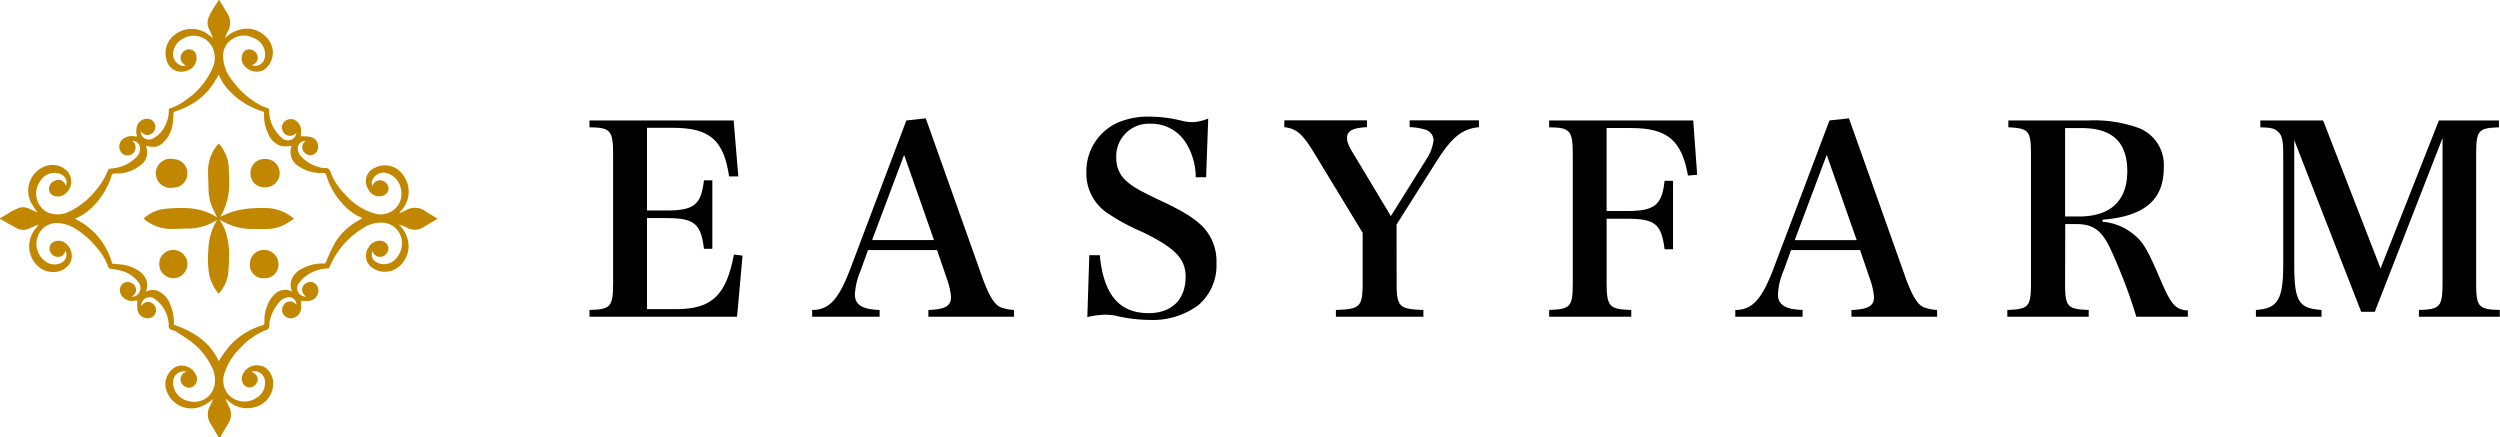
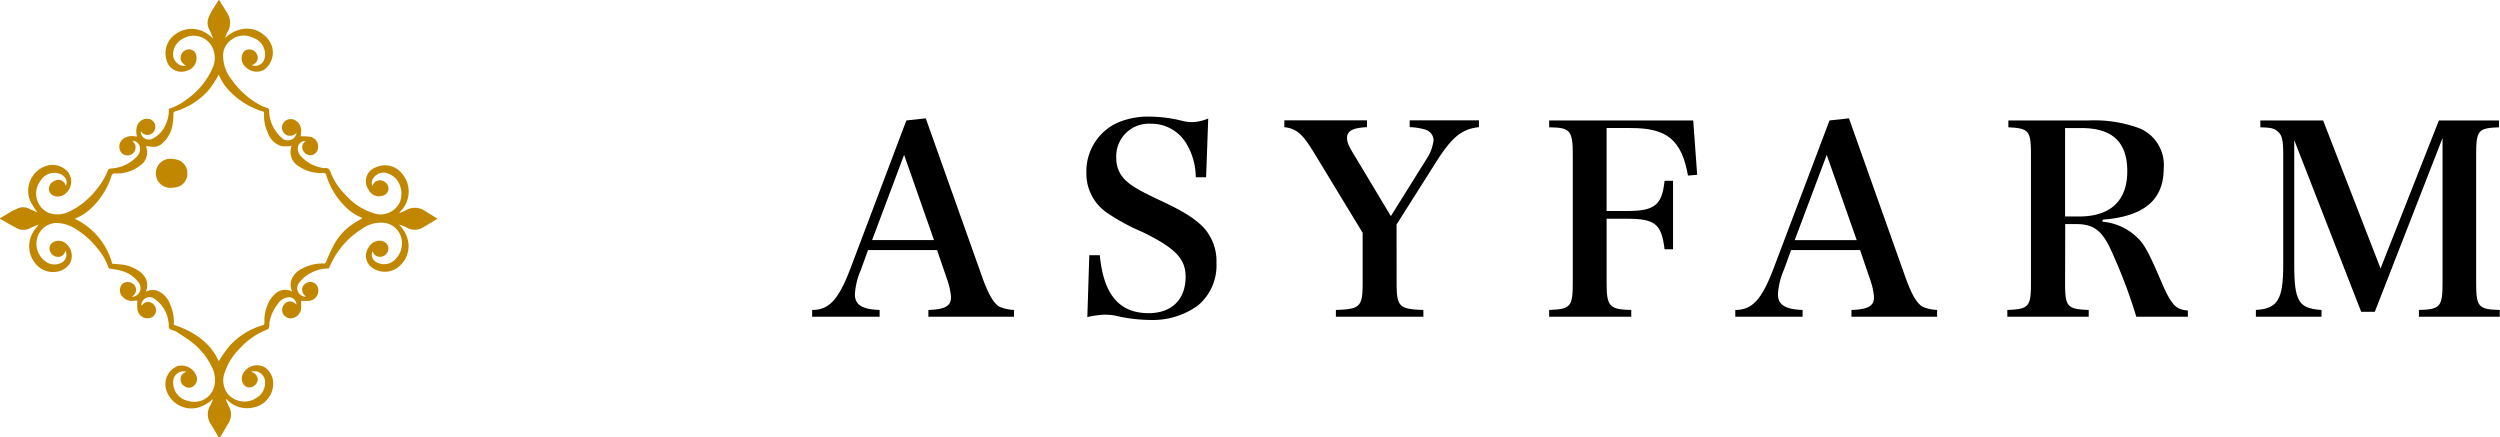
<svg xmlns="http://www.w3.org/2000/svg" viewBox="0 0 342.88 60">
  <defs>
    <style>.cls-1{fill:#c18700;}</style>
  </defs>
  <title>id</title>
  <g id="レイヤー_2" data-name="レイヤー 2">
    <g id="レイヤー_1-2" data-name="レイヤー 1">
      <path class="cls-1" d="M30.07,0c.35.57.69,1.15,1.05,1.72a2.47,2.47,0,0,1,.05,2.73,3.32,3.32,0,0,0-.29.76A4.53,4.53,0,0,1,33.16,4,3.55,3.55,0,0,1,36,4.64a3.44,3.44,0,0,1,1.32,1.79,2.94,2.94,0,0,1-1.1,3.14,2.11,2.11,0,0,1-2.4-.26,1.62,1.62,0,0,1-.58-1.87,1,1,0,0,1,1.05-.66,1.17,1.17,0,0,1,1,.8,1,1,0,0,1-.64,1.3.3.3,0,0,0-.1.07,1.32,1.32,0,0,0,1.75-1A2.38,2.38,0,0,0,34.75,5.2a2.81,2.81,0,0,0-3,.24A2.67,2.67,0,0,0,30.6,7.55,5.29,5.29,0,0,0,31.83,11a11.33,11.33,0,0,0,4,3.49,7.34,7.34,0,0,0,.82.32.35.35,0,0,1,.26.37,5,5,0,0,0,1.62,3.62,1.24,1.24,0,0,0,1.81.11,1.68,1.68,0,0,0,.34-.71,1.21,1.21,0,0,1-1.22.38A1.15,1.15,0,0,1,38.78,17a1.23,1.23,0,0,1,1.64-.54,1.6,1.6,0,0,1,.86,1.65c0,.2,0,.41-.05.58a7.32,7.32,0,0,1,1.33.08,1.36,1.36,0,0,1,.93,1.95,1.1,1.1,0,0,1-.94.58,1.21,1.21,0,0,1-1-.68,1,1,0,0,1,.2-1.14l.16-.13a1,1,0,0,0-1.06.84,1.54,1.54,0,0,0,.41,1.22A5.09,5.09,0,0,0,44.1,23a.89.89,0,0,0,.35.06c.54-.1.75.16.92.64a8.54,8.54,0,0,0,2,3,8.43,8.43,0,0,0,3.93,2.56,2.9,2.9,0,0,0,3.55-1.57,3.18,3.18,0,0,0-.4-3,2.74,2.74,0,0,0-1.62-1A1.68,1.68,0,0,0,51,24.88a1.84,1.84,0,0,0,.06.65,1.17,1.17,0,0,1,.86-.79,1.23,1.23,0,0,1,1.27.69,1,1,0,0,1-.45,1.31A1.61,1.61,0,0,1,50.54,26,2,2,0,0,1,51.43,23a3,3,0,0,1,3.79.91A3.8,3.8,0,0,1,54.91,29a.3.3,0,0,0-.1.21,7.7,7.7,0,0,0,.83-.36,2.43,2.43,0,0,1,2.73.14c.54.34,1.09.66,1.63,1V30l-1.94,1.17a2.21,2.21,0,0,1-2.35,0,5.49,5.49,0,0,0-1-.37,4.39,4.39,0,0,1,1.14,1.8,3.63,3.63,0,0,1-1,3.84,3,3,0,0,1-4,.13,2,2,0,0,1-.3-2.63,1.75,1.75,0,0,1,1.24-.9,1.28,1.28,0,0,1,1.26.42,1,1,0,0,1,.07,1.15,1.1,1.1,0,0,1-1.09.61,1,1,0,0,1-.92-.78,1.13,1.13,0,0,0,.33,1.4,2.13,2.13,0,0,0,2.92-.43,3.09,3.09,0,0,0,.77-2.16,2.8,2.8,0,0,0-2.22-2.66,4.34,4.34,0,0,0-3.17.74,11.17,11.17,0,0,0-3.77,3.78c-.33.53-.58,1.11-.88,1.71a5.26,5.26,0,0,0-3.08,1,4.13,4.13,0,0,0-.9.87,1.17,1.17,0,0,0,.84,2,4.17,4.17,0,0,1-.35-.4,1,1,0,0,1,.06-1.18,1.19,1.19,0,0,1,1.25-.39,1.17,1.17,0,0,1,.75,1,1.42,1.42,0,0,1-1.18,1.53,6.53,6.53,0,0,1-1.17,0c0,.27,0,.6,0,.92a1.5,1.5,0,0,1-1.39,1.49A1.23,1.23,0,0,1,38.8,43,1.18,1.18,0,0,1,39,41.72a1,1,0,0,1,1.21-.28,2.66,2.66,0,0,1,.44.33,1,1,0,0,0-.93-1,1.88,1.88,0,0,0-1.59.88,5.67,5.67,0,0,0-1.18,2.63c0,.22,0,.46-.08.68a.31.31,0,0,1-.18.22,10,10,0,0,0-3.84,2.65,8.22,8.22,0,0,0-2,3.18,3.08,3.08,0,0,0,.31,2.91,3,3,0,0,0,4.11.59,2.34,2.34,0,0,0,1.08-2,1.5,1.5,0,0,0-1.24-1.59,2.69,2.69,0,0,0-.65.05,2.33,2.33,0,0,0,.31.16,1.07,1.07,0,0,1,.58,1,1.23,1.23,0,0,1-1,1,1,1,0,0,1-1-.5,1.42,1.42,0,0,1,0-1.41,2.16,2.16,0,0,1,3.08-.77,2.73,2.73,0,0,1,1,1.67,3.33,3.33,0,0,1-2.6,3.75,3.82,3.82,0,0,1-3.64-1,.46.46,0,0,0-.22-.13,5.49,5.49,0,0,0,.37.9,2.29,2.29,0,0,1-.06,2.49c-.34.58-.69,1.15-1,1.72a.44.44,0,0,0-.05.15H30c-.37-.63-.73-1.27-1.12-1.89a2.37,2.37,0,0,1,0-2.57,4.26,4.26,0,0,0,.33-.82,5.4,5.4,0,0,1-1.91,1.14,3.61,3.61,0,0,1-4.57-2.65,2.7,2.7,0,0,1,1.61-3A2.17,2.17,0,0,1,27,51.76,1.22,1.22,0,0,1,26.48,53a1,1,0,0,1-1.13,0A1.08,1.08,0,0,1,24.77,52a1,1,0,0,1,.84-1,1.43,1.43,0,0,0-1.86,1.37A2.56,2.56,0,0,0,25.88,55a2.81,2.81,0,0,0,3.57-2.35A3.86,3.86,0,0,0,29,50.23a9.36,9.36,0,0,0-2.71-3.31c-.71-.56-1.49-1-2.24-1.52l-.06,0c-.27-.12-.63-.17-.78-.37s0-.56-.1-.84a4.48,4.48,0,0,0-2-3.26,1.12,1.12,0,0,0-1.72,1l.18-.16a.93.93,0,0,1,1.22-.23,1.14,1.14,0,0,1,.59,1.22,1.08,1.08,0,0,1-.85.86,1.39,1.39,0,0,1-1.68-1.18,6.06,6.06,0,0,1,0-1.21,3.24,3.24,0,0,0-.35,0,1.75,1.75,0,0,1-1.81-.67A1.31,1.31,0,0,1,16.72,39a1.15,1.15,0,0,1,1.46-.11,1,1,0,0,1,.17,1.58l-.26.24A1.18,1.18,0,0,0,19.16,40a1.24,1.24,0,0,0-.23-1.36,4.29,4.29,0,0,0-2.28-1.5c-.49-.15-1-.19-1.52-.29-.1,0-.25-.11-.27-.2A8.17,8.17,0,0,0,13.31,34a11.09,11.09,0,0,0-2.73-2.47,5.15,5.15,0,0,0-2.86-.95A2.81,2.81,0,0,0,5,33.29a3,3,0,0,0,1.33,2.63,2.07,2.07,0,0,0,2.3,0A1.29,1.29,0,0,0,9,34.39c-.18.39-.34.71-.76.81a1.18,1.18,0,0,1-1.39-.78,1,1,0,0,1,.7-1.31,1.5,1.5,0,0,1,1.61.4,2.18,2.18,0,0,1,.42,2.63,2.68,2.68,0,0,1-1.67,1.11A3.11,3.11,0,0,1,4.7,35.93,3.62,3.62,0,0,1,4,33.85a3.85,3.85,0,0,1,.87-2.48,4.6,4.6,0,0,0,.43-.58c-.42.17-.84.33-1.24.53a1.9,1.9,0,0,1-1.89-.09C1.42,30.83.71,30.41,0,30v-.07c.48-.28,1-.58,1.43-.85s.7-.33,1-.5a1.88,1.88,0,0,1,1.71.12c.35.16.71.31,1,.44a12.14,12.14,0,0,1-1-1.59,3.6,3.6,0,0,1,2.27-4.82,2.82,2.82,0,0,1,2.87.81,2.13,2.13,0,0,1-.29,3,1.55,1.55,0,0,1-1.61.31,1,1,0,0,1-.65-1.11,1.16,1.16,0,0,1,.78-.94A1,1,0,0,1,9,25.49c.36-.51,0-1.32-.66-1.6a2.22,2.22,0,0,0-2.77.87,2.91,2.91,0,0,0,1,4.39,3.53,3.53,0,0,0,3-.17,10.34,10.34,0,0,0,3.55-2.85,9.73,9.73,0,0,0,1.7-2.81c0-.12.31-.21.49-.22a5.22,5.22,0,0,0,3.39-1.55,1.57,1.57,0,0,0,.51-1.25,1.08,1.08,0,0,0-1.05-1,2.58,2.58,0,0,1,.33.45,1.1,1.1,0,0,1-2,.93,1.36,1.36,0,0,1,.21-1.47,2,2,0,0,1,1.87-.49l.24,0a2.28,2.28,0,0,1,0-1.46,1.42,1.42,0,0,1,1.82-.89,1.12,1.12,0,0,1-.13,2.1,1,1,0,0,1-1.12-.42s-.05,0-.08-.05a1.11,1.11,0,0,0,1.66,1A3.72,3.72,0,0,0,22.75,17a4.41,4.41,0,0,0,.4-2.07,7.69,7.69,0,0,0,2.39-1.25,10.38,10.38,0,0,0,3.62-4.36,3.36,3.36,0,0,0,0-2.76A2.88,2.88,0,0,0,25,5.35,2.47,2.47,0,0,0,23.78,7a1.67,1.67,0,0,0,1.11,2,2.13,2.13,0,0,0,.66,0,1.33,1.33,0,0,1-.75-.79,1.17,1.17,0,0,1,.87-1.41,1,1,0,0,1,1.25.82,1.78,1.78,0,0,1-1.21,2.05,2.09,2.09,0,0,1-2.88-1.49A3.14,3.14,0,0,1,24,4.74a3.74,3.74,0,0,1,4.57,0c.23.16.42.36.68.53C29.1,5,29,4.68,28.87,4.4a1.87,1.87,0,0,0-.15-.32c-.54-1-.1-1.79.35-2.61C29.35,1,29.69.49,30,0ZM10.26,30a9.66,9.66,0,0,1,5.14,6.17l1.2.1a5.31,5.31,0,0,1,2.4.86,2.69,2.69,0,0,1,1.11,1.37A2.24,2.24,0,0,1,20,40a2.11,2.11,0,0,1,1.57-.13,3.13,3.13,0,0,1,1.74,1.81,6,6,0,0,1,.53,2.86c2.74.93,5,2.42,6.16,5a19.08,19.08,0,0,1,1.4-2,9.77,9.77,0,0,1,4.56-2.91c.22-.07.32-.16.31-.42a5.34,5.34,0,0,1,.39-2.3,4.07,4.07,0,0,1,1.2-1.72A2,2,0,0,1,40.08,40a2.1,2.1,0,0,1-.16-1.44,2.76,2.76,0,0,1,1.54-1.73,5.79,5.79,0,0,1,2.89-.69c.16,0,.28,0,.37-.21a20.81,20.81,0,0,1,1.1-2.4,8.08,8.08,0,0,1,2.39-2.68c.49-.35,1-.63,1.52-.94a6.85,6.85,0,0,1-2.47-1.67,10.14,10.14,0,0,1-2.5-4.17.41.41,0,0,0-.49-.35A5.3,5.3,0,0,1,41,22.82a2.26,2.26,0,0,1-1.15-2.14c0-.22.09-.44.14-.69l-.25.05a4.77,4.77,0,0,1-1.13,0,2.85,2.85,0,0,1-1.9-1.89,5.27,5.27,0,0,1-.49-2.51c0-.23,0-.34-.28-.39a4.94,4.94,0,0,1-.84-.3,10.31,10.31,0,0,1-3.41-2.26A7,7,0,0,1,30,10.22a3.17,3.17,0,0,1-.16.32,16.36,16.36,0,0,1-1.28,1.88,9.88,9.88,0,0,1-4.54,2.86.28.28,0,0,0-.23.3A11,11,0,0,1,23.68,17a4.32,4.32,0,0,1-1.44,2.68,1.73,1.73,0,0,1-1.21.46c-.34,0-.68-.08-1-.12a4.57,4.57,0,0,1,.15.77,2.21,2.21,0,0,1-1.08,2,5.17,5.17,0,0,1-3.31,1,.43.43,0,0,0-.51.37,10.37,10.37,0,0,1-2.59,4.22A7.16,7.16,0,0,1,10.26,30Z" />
-       <path class="cls-1" d="M30.21,29.74A15.06,15.06,0,0,1,32,29a13.25,13.25,0,0,1,2.16-.4c.72-.07,1.45-.07,2.17-.07A6,6,0,0,1,40,29.74l.33.26c-.48.3-.92.62-1.4.86a5.54,5.54,0,0,1-2.57.55c-.53,0-1.07,0-1.61,0a8.25,8.25,0,0,1-4.46-1.21l-.17-.06a6.53,6.53,0,0,1,1.07,2.6,9.79,9.79,0,0,1,.23,1.7,27.83,27.83,0,0,1-.13,3.16A5.31,5.31,0,0,1,30,40.28a5.91,5.91,0,0,1-1.3-2.55,13.93,13.93,0,0,1-.12-3.53,8.09,8.09,0,0,1,1.18-4c-.36.18-.7.38-1.07.54a7.1,7.1,0,0,1-2.53.6c-.93,0-1.87.07-2.8.06a5.68,5.68,0,0,1-3.52-1.3,1.58,1.58,0,0,1-.13-.13,5.15,5.15,0,0,1,2.68-1.3,20.49,20.49,0,0,1,3-.13,8.41,8.41,0,0,1,3.67.86c.24.12.47.26.72.41-.2-.41-.4-.79-.58-1.18a6.66,6.66,0,0,1-.6-2.55c0-1-.09-1.92-.06-2.87A5.65,5.65,0,0,1,30,19.67a5.52,5.52,0,0,1,1.38,3.27c0,.83.1,1.65.05,2.48a8.56,8.56,0,0,1-.92,3.77Z" />
-       <path class="cls-1" d="M36.28,21.81a1.94,1.94,0,1,1,0,3.87,1.84,1.84,0,0,1-1.92-1.94A1.87,1.87,0,0,1,36.28,21.81Z" />
      <path class="cls-1" d="M25.7,23.73a1.92,1.92,0,0,1-1.93,2,2,2,0,1,1,.09-3.9A1.92,1.92,0,0,1,25.7,23.73Z" />
-       <path class="cls-1" d="M25.7,36.22a1.93,1.93,0,1,1-3.86,0,1.9,1.9,0,0,1,2-1.94A1.94,1.94,0,0,1,25.7,36.22Z" />
-       <path class="cls-1" d="M38.19,36.23a1.86,1.86,0,0,1-1.92,1.93,1.84,1.84,0,0,1-2-1.95,1.91,1.91,0,0,1,2-1.93A1.94,1.94,0,0,1,38.19,36.23Z" />
-       <path d="M80.85,42.51c2.92-.07,3.24-.43,3.24-3.75V21.2c0-3.31-.36-3.71-3.24-3.74v-.94h19.77l.64,7.67-1.26,0c-.75-5-2.66-6.66-7.73-6.66H88.74V28.87h2.59c3.89,0,4.82-.76,5.22-4.14H97.7v9.39H96.55c-.43-3.49-1.33-4.21-5.22-4.21H88.74V42.4h4c4.86,0,6.87-1.87,7.92-7.49l1.18.15-.75,8.38H80.85Z" />
      <path d="M118.05,37.07a9.64,9.64,0,0,0-.8,3.31c0,1.41,1,2.06,3.39,2.13v.93h-9.25v-.93c2.34,0,3.63-1.44,5.25-5.69l7.67-20.3,2.66-.29,7.85,22.07c.83,2.23,1.51,3.38,2.34,3.81a6.1,6.1,0,0,0,1.91.4v.93H127.33v-.93c2.27-.07,3.1-.54,3.1-1.73v-.11a9.76,9.76,0,0,0-.54-2.37l-1.37-4h-9.47ZM124,21.24l-4.39,11.69h8.49Z" />
      <path d="M149.4,35h1.44c.51,5.39,2.66,7.95,6.7,7.95,3.16,0,5.07-1.87,5.07-5,0-2.44-1.4-3.92-5.9-6.12A28.22,28.22,0,0,1,152,29.3a6.52,6.52,0,0,1-3-5.73,7.31,7.31,0,0,1,4.25-6.73A10.63,10.63,0,0,1,157.9,16a18.74,18.74,0,0,1,4.39.61,5.68,5.68,0,0,0,1.26.14,6,6,0,0,0,2.16-.5l-.29,8.06H164a9,9,0,0,0-1.22-4.5,5.58,5.58,0,0,0-5-2.84,4.46,4.46,0,0,0-4.68,4.68,4.12,4.12,0,0,0,1.19,3c.9.86,1.8,1.4,4.68,2.77,3.2,1.48,4.75,2.45,6,3.67a6.86,6.86,0,0,1,1.87,5,7.14,7.14,0,0,1-2.52,5.79,10.5,10.5,0,0,1-6.58,2,21.13,21.13,0,0,1-4.86-.61,8.64,8.64,0,0,0-1.37-.11,12,12,0,0,0-2.38.33Z" />
      <path d="M191.55,38.76c0,3.32.33,3.64,3.67,3.75v.93h-12v-.93c3.35-.11,3.67-.43,3.67-3.75V31.93L180.25,21c-1.62-2.66-2.41-3.35-4.1-3.56v-.94h11.33v.94c-1.94.1-2.73.5-2.73,1.47,0,.61.21,1.12,1.15,2.63l4.86,8.1,4.86-7.78a6,6,0,0,0,1-2.66,1.58,1.58,0,0,0-1.19-1.44,8.11,8.11,0,0,0-2.09-.32v-.94h9.5v.94c-2.34.25-3.7,1.36-5.83,4.71l-5.47,8.64Z" />
      <path d="M220.35,38.76c0,3.28.36,3.68,3.38,3.75v.93H212.47v-.93c2.95-.11,3.24-.43,3.24-3.75V21.2c0-3.31-.36-3.71-3.24-3.74v-.94h19.76l.54,7.45-1.26.11c-.87-4.86-2.85-6.52-7.81-6.52h-3.35V28.94h2.77c3.82,0,4.82-.79,5.18-4.14h1.16v9.39H228.3C227.87,30.7,227,30,223.12,30h-2.77Z" />
      <path d="M244.64,37.07a9.58,9.58,0,0,0-.79,3.31c0,1.41,1,2.06,3.38,2.13v.93H238v-.93c2.34,0,3.63-1.44,5.25-5.69l7.67-20.3,2.67-.29,7.84,22.07c.83,2.23,1.51,3.38,2.34,3.81a6.1,6.1,0,0,0,1.91.4v.93H253.93v-.93c2.26-.07,3.09-.54,3.09-1.73v-.11a9.76,9.76,0,0,0-.54-2.37l-1.37-4h-9.46Zm5.9-15.83-4.39,11.69h8.5Z" />
      <path d="M283.23,38.8c0,3.28.28,3.6,3.24,3.71v.93H275.31v-.93c2.95-.11,3.24-.43,3.24-3.71V21.2c0-3.28-.29-3.6-3.1-3.74v-.94h11a18,18,0,0,1,7,1.08,5.45,5.45,0,0,1,3.31,5.47c0,4.36-2.7,6.62-8.39,7.06v.28a7.72,7.72,0,0,1,4.47,1.91c1.18,1,1.8,2.13,3.52,6.16,1.41,3.27,2,4,3.71,4.1v.86H293a71.26,71.26,0,0,0-3.74-9.71c-1.16-2.24-2.27-3-4.57-3h-1.44Zm1.94-9.11c4.28,0,6.59-2.16,6.59-6.19s-2.05-5.94-6.34-5.94h-2.19V29.69Z" />
      <path d="M314.66,36.28c0,2.7.18,4,.65,4.86s1.29,1.26,3.09,1.37v.93h-9v-.93c3-.18,3.75-1.41,3.75-6.23V21.13c0-1.95-.18-2.67-.8-3.13-.43-.4-.93-.51-2.34-.54v-.94h8.61l7.88,20.3,8-20.3h8.24v.94c-2.88.1-3.13.43-3.13,3.78V38.8c0,3.28.29,3.64,3.24,3.71v.93H331.76v-.93c2.91-.07,3.24-.43,3.24-3.71V18.93l-9.29,23.83h-1.87l-9.18-23.54Z" />
    </g>
  </g>
</svg>